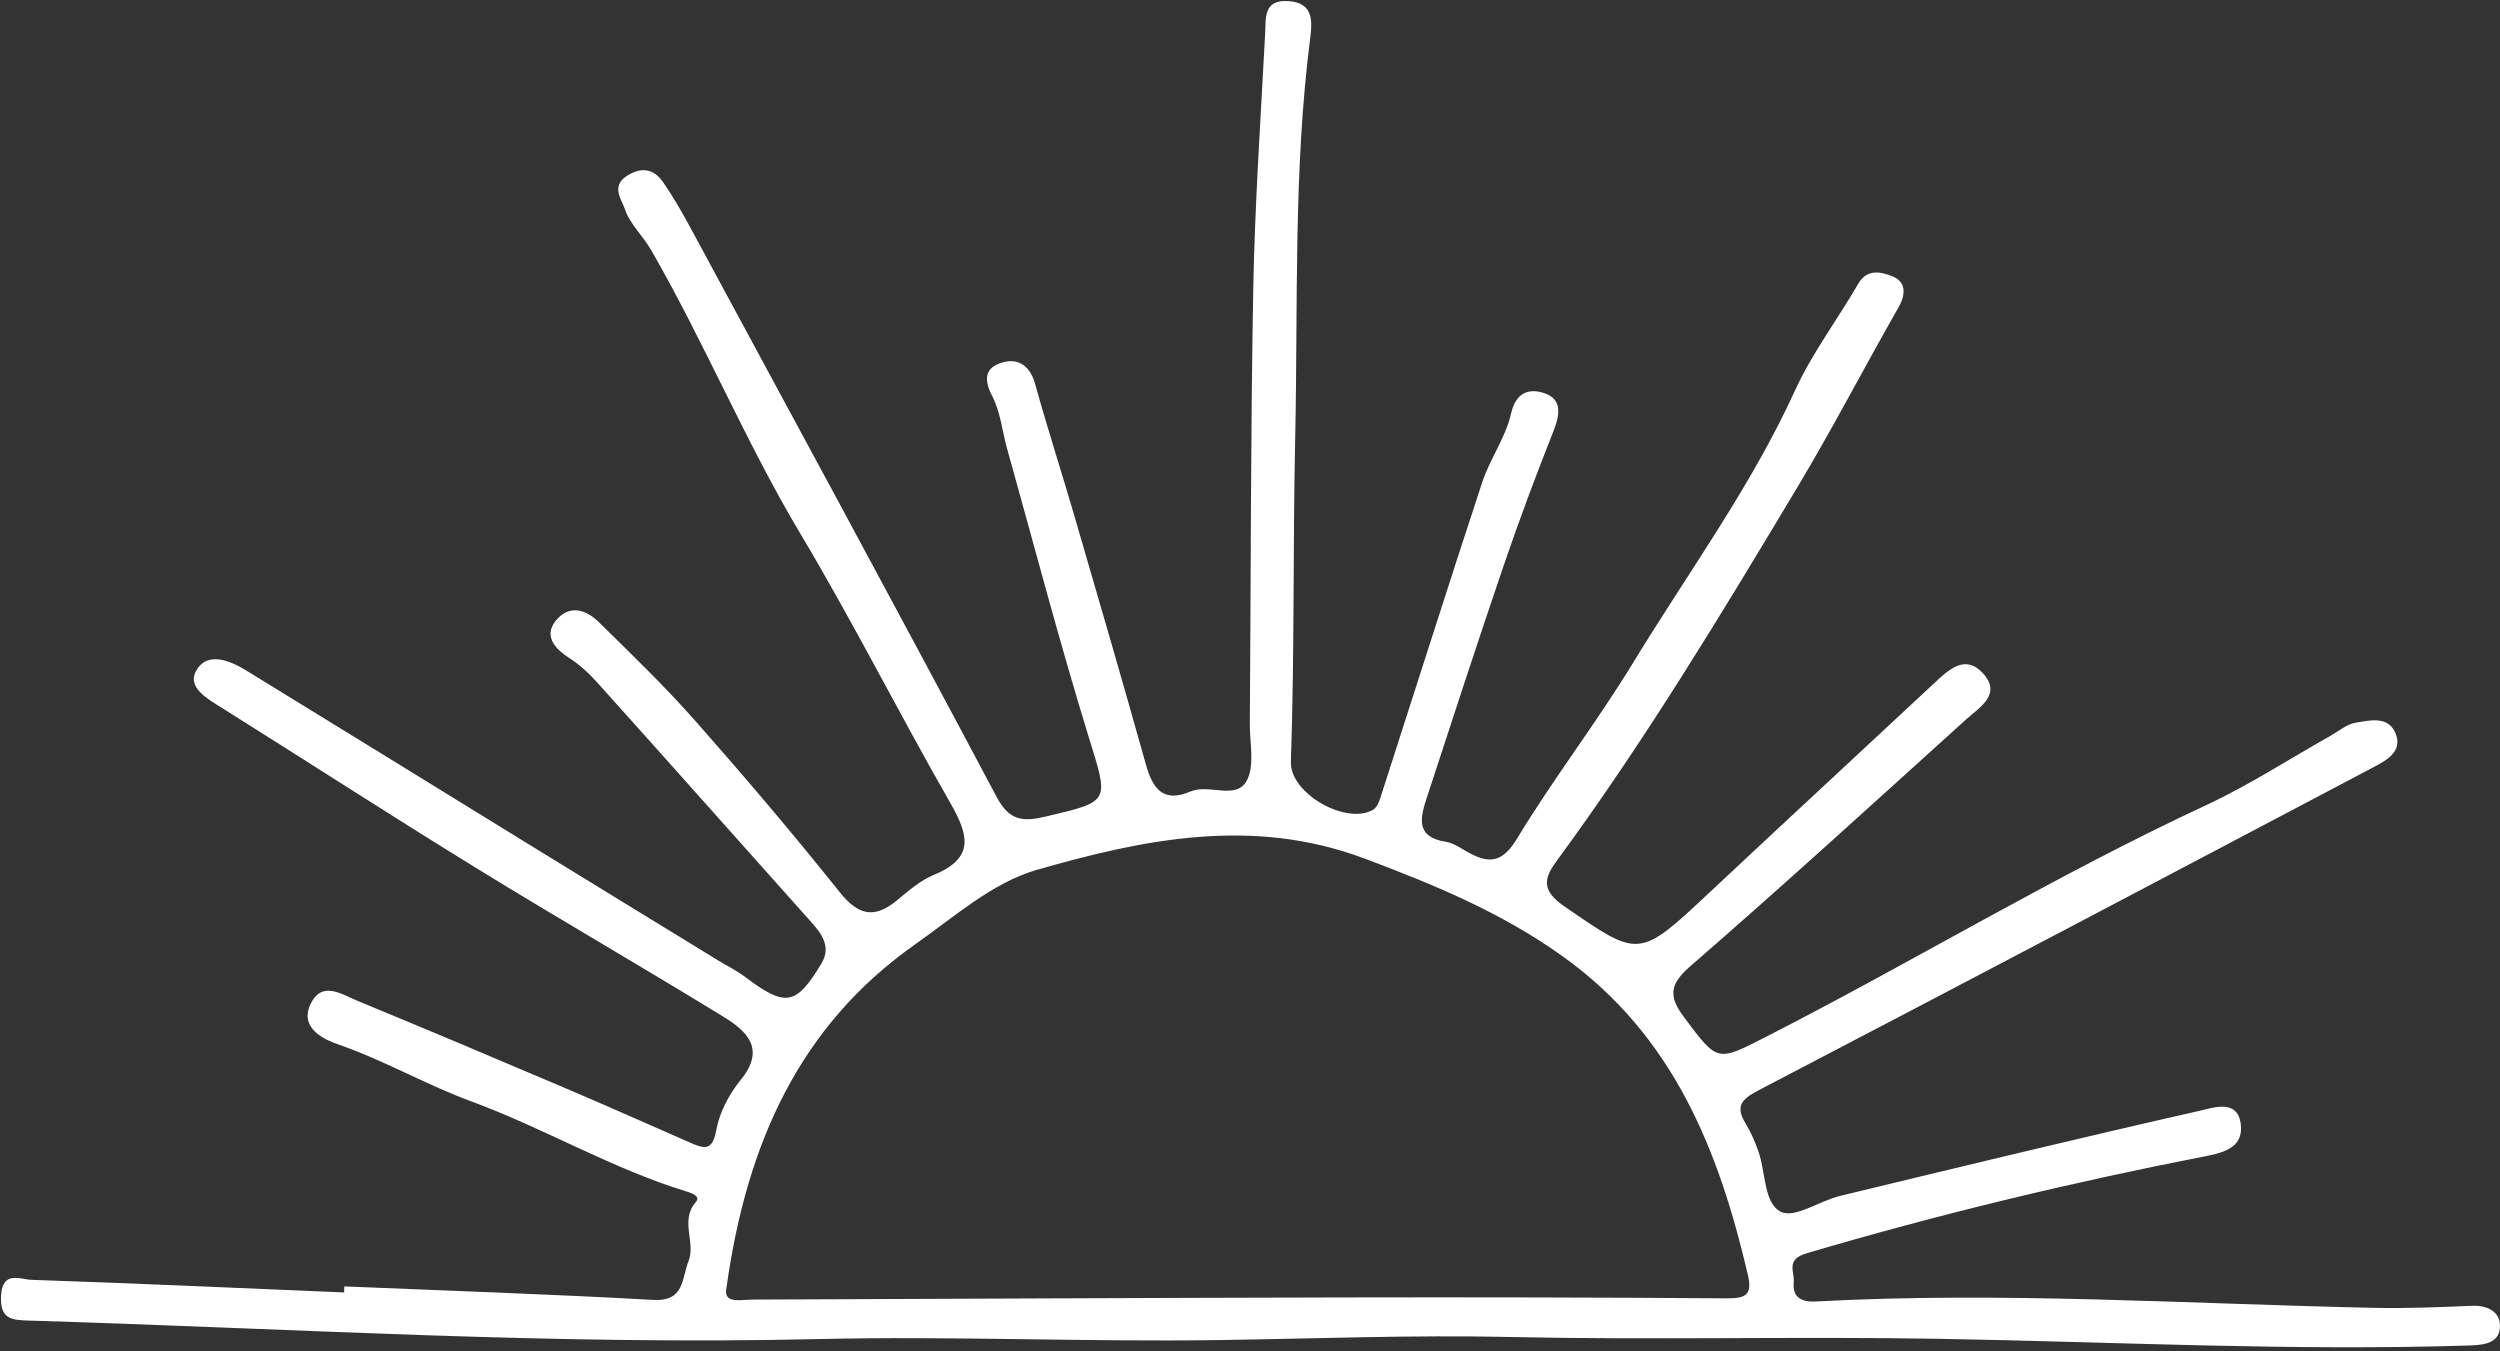
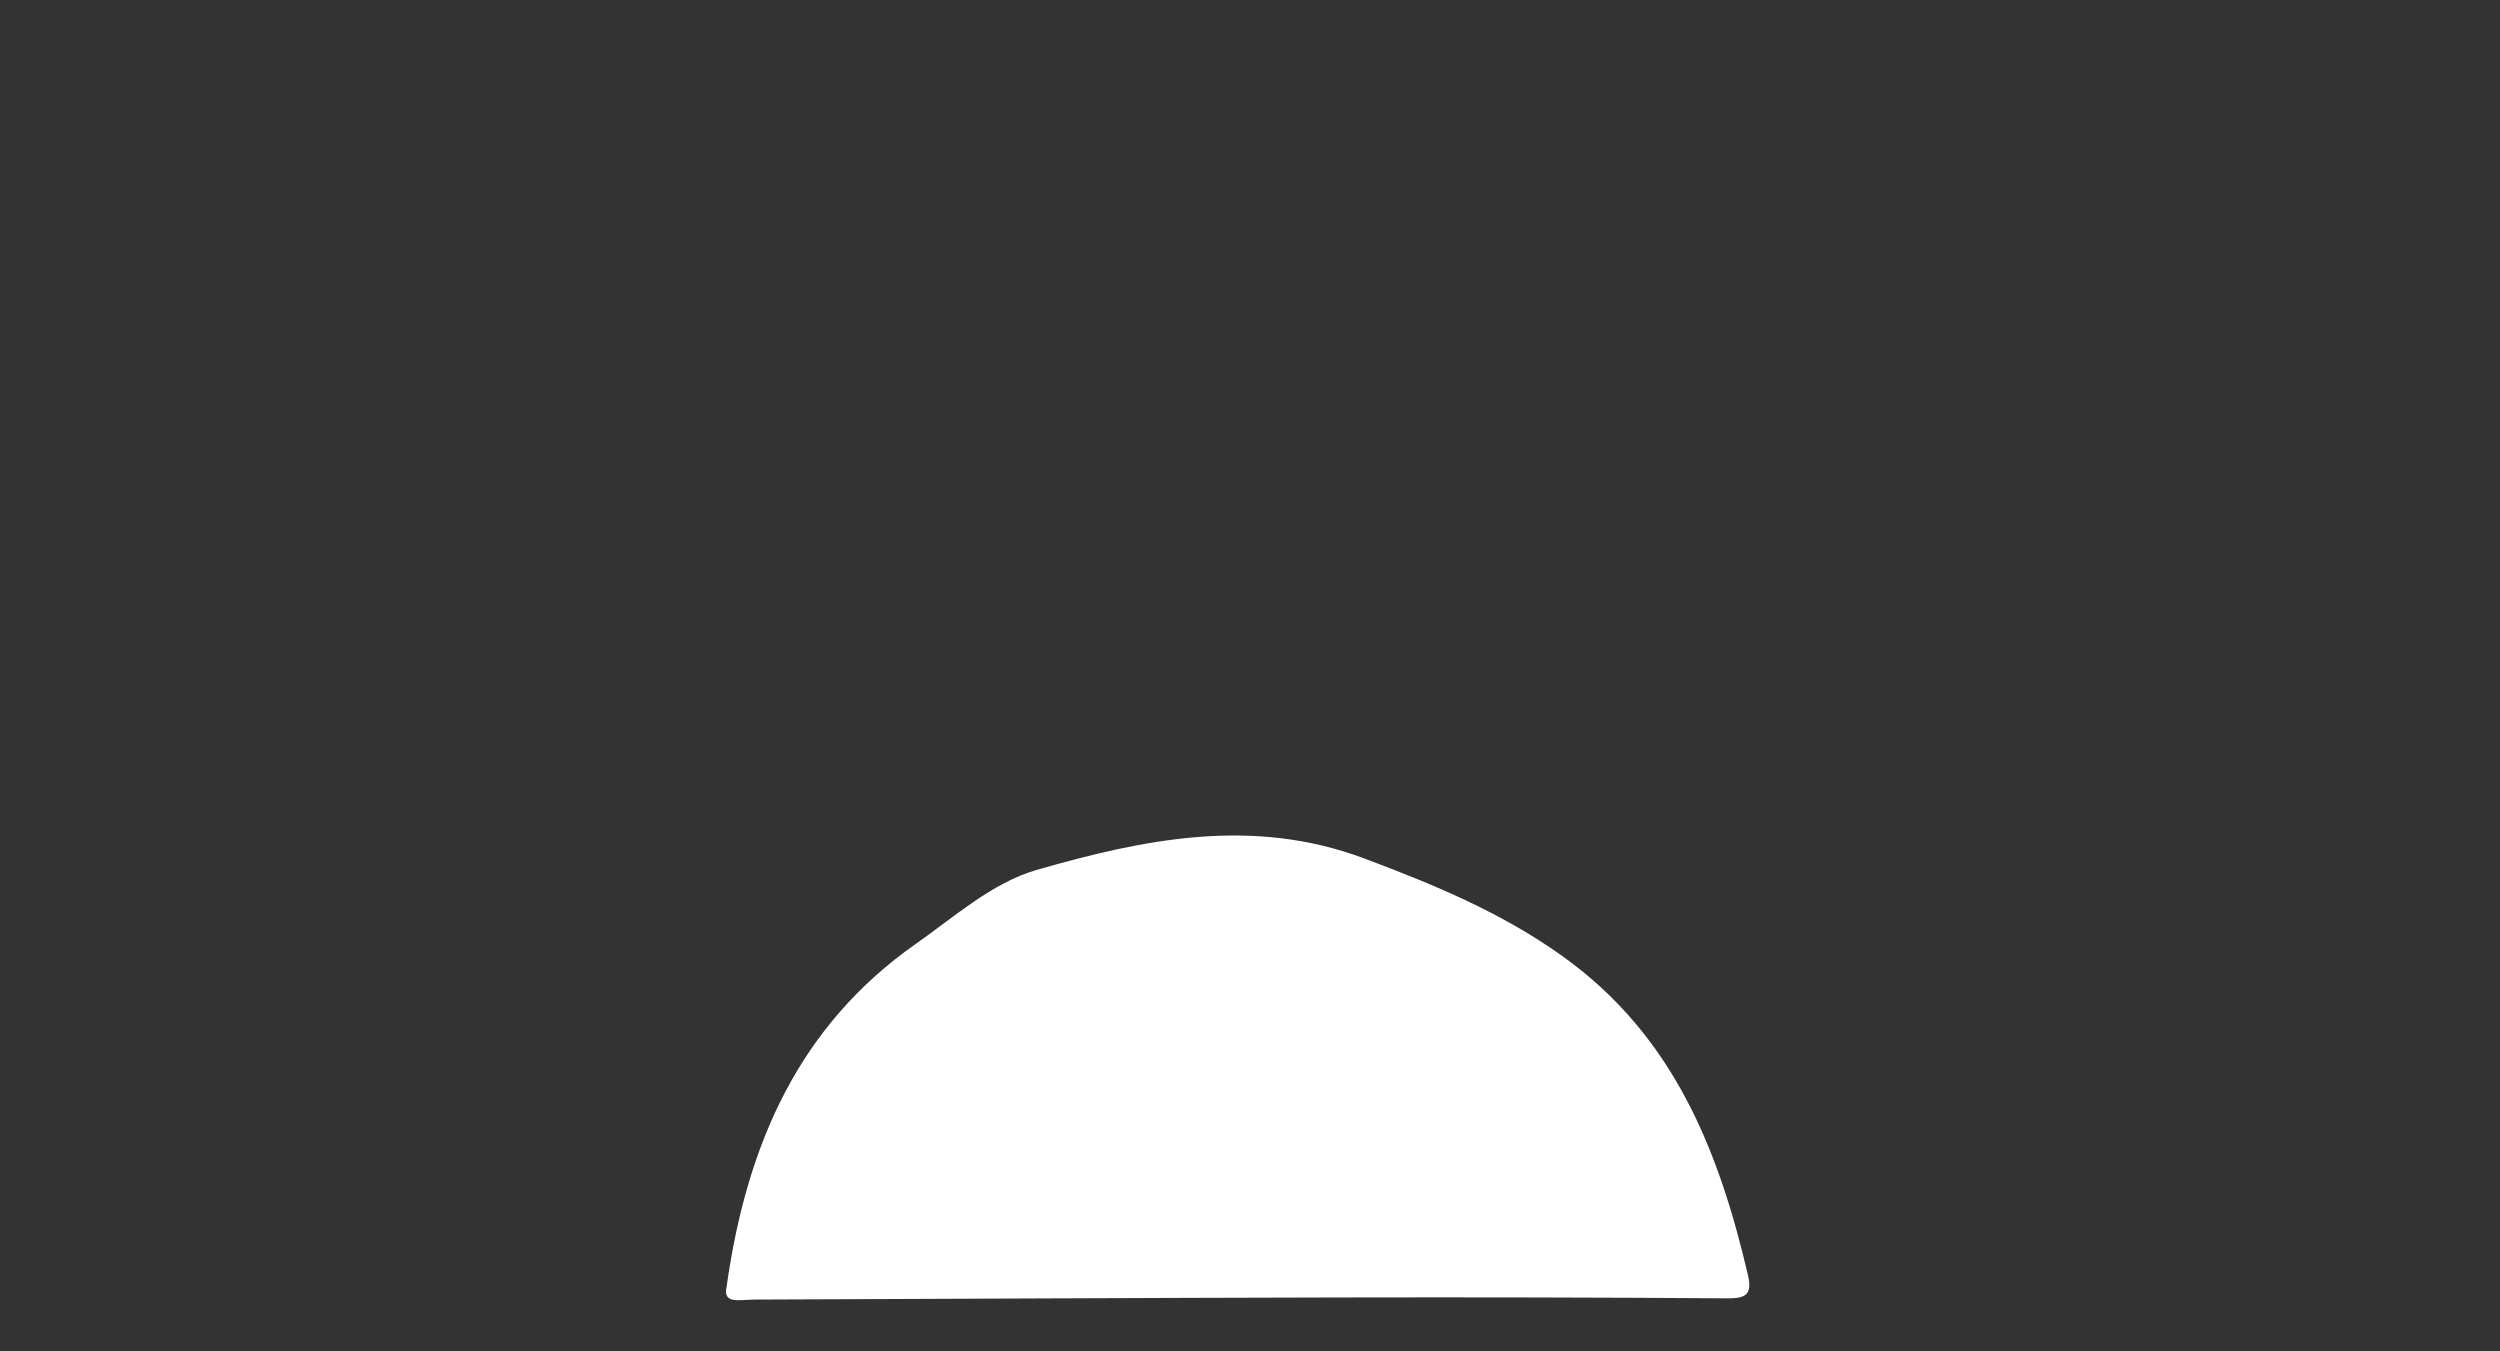
<svg xmlns="http://www.w3.org/2000/svg" fill="#000000" height="270.4" preserveAspectRatio="xMidYMid meet" version="1" viewBox="-0.2 -0.2 500.2 270.4" width="500.2" zoomAndPan="magnify">
  <rect x="-0.2" y="-0.2" width="500.2" height="270.4" fill="#333333" stroke="none" />
  <g>
    <g id="change1_1">
-       <path d="M68.706,257.184c20.612,.865,41.234,1.553,61.829,2.702,6.258,.349,5.655-4.337,7.018-7.732,1.514-3.77-1.78-8.107,1.47-11.848,.881-1.014-.27-1.625-1.823-2.1-14.95-4.564-28.439-12.645-43.115-18.044-8.979-3.303-17.408-8.205-26.595-11.388-2.503-.867-7.909-3.118-5.561-8.068,2.261-4.766,6.204-1.978,9.318-.694,13.969,5.76,27.888,11.641,41.792,17.559,8.344,3.551,16.628,7.243,24.933,10.886,2.729,1.197,4.395,1.664,5.137-2.524,.633-3.571,2.598-7.248,4.923-10.106,4.998-6.146,1.232-9.702-3.412-12.553-16.428-10.086-33.142-19.708-49.56-29.812-17.016-10.471-33.796-21.326-50.724-31.94-2.939-1.843-7.115-4.131-5.334-7.437,2.176-4.039,6.731-2.176,10.092-.118,18.797,11.507,37.541,23.102,56.314,34.647,12.707,7.815,25.433,15.599,38.153,23.392,1.727,1.058,3.579,1.945,5.187,3.158,8.201,6.186,10.293,5.911,15.399-2.574,1.93-3.208,.25-5.749-1.939-8.196-14.333-16.02-28.58-32.118-42.962-48.094-1.639-1.821-3.458-3.507-5.667-4.931-1.962-1.265-5.299-3.947-2.638-7.307,2.676-3.378,6.04-2.367,8.639,.182,6.602,6.472,13.271,12.915,19.384,19.836,9.871,11.178,19.532,22.559,28.836,34.211,3.751,4.697,6.975,5.378,11.51,1.615,2.297-1.906,4.674-3.975,7.379-5.084,8.434-3.459,6.738-8.278,3.138-14.566-10.161-17.749-19.367-36.056-29.848-53.607-11.006-18.43-19.208-38.271-29.9-56.824-1.637-2.839-4.294-5.248-5.272-8.248-.554-1.699-2.82-4.475,.362-6.545,2.962-1.926,5.433-1.491,7.322,1.24,2.01,2.905,3.779,5.993,5.461,9.106,20.491,37.932,41.056,75.824,61.275,113.901,2.565,4.831,5.353,4.945,9.788,3.898,13.12-3.098,12.646-2.823,8.563-16.092-5.852-19.017-10.891-38.285-16.258-57.451-.99-3.535-1.33-7.385-2.983-10.563-1.729-3.325-1.489-5.666,1.831-6.695,3.35-1.038,5.722,.553,6.763,4.316,2.412,8.717,5.21,17.327,7.741,26.012,4.857,16.665,9.718,33.33,14.399,50.044,1.363,4.865,3.443,7.749,8.93,5.411,3.691-1.572,9.076,1.739,11.22-2.106,1.673-3,.619-7.561,.648-11.429,.215-28.927,.154-57.86,.681-86.781,.314-17.186,1.498-34.357,2.391-51.53,.151-2.902-.357-6.559,4.517-6.301,5.008,.264,4.958,3.773,4.516,7.208-3.428,26.637-2.451,53.453-3.028,80.186-.467,21.6-.123,43.222-.865,64.831-.216,6.291,11.042,12.706,16.448,9.582,.721-.416,1.181-1.529,1.466-2.415,6.793-21.04,13.457-42.123,20.373-63.122,1.546-4.694,4.687-8.939,5.755-13.691,.993-4.419,3.72-5.093,6.61-4.147,3.663,1.198,3.2,4.298,1.895,7.591-3.52,8.878-6.87,17.835-9.954,26.874-5.287,15.496-10.347,31.07-15.443,46.63-1.288,3.933-2.188,7.749,3.835,8.68,1.663,.257,3.199,1.439,4.754,2.269,4.247,2.268,6.746,1.669,9.58-3.009,7.249-11.965,15.858-23.106,23.14-35.053,11.005-18.055,23.58-35.164,32.435-54.549,3.409-7.462,8.493-14.148,12.62-21.3,1.801-3.12,4.643-2.333,6.691-1.559,2.863,1.082,2.942,3.535,1.344,6.333-6.805,11.914-13.125,24.114-20.172,35.879-15.242,25.449-30.58,50.851-48.174,74.794-2.509,3.415-3.225,5.865,1.501,9.112,15.05,10.341,14.79,10.608,29.194-2.897,14.875-13.948,29.86-27.78,44.767-41.695,2.903-2.71,6.197-5.917,9.751-2.094,3.96,4.259-.636,6.868-3.338,9.311-18.315,16.558-36.551,33.21-55.194,49.391-4.271,3.707-4.247,6.133-1.172,10.232,6.739,8.985,6.501,8.899,16.508,3.784,29.47-15.064,57.8-32.279,87.858-46.249,8.567-3.981,16.561-9.196,24.823-13.837,1.697-.954,3.329-2.388,5.142-2.689,2.902-.481,6.643-1.437,8.052,2.32,1.273,3.395-1.748,5.146-4.218,6.449-41.078,21.675-82.166,43.334-123.35,64.806-3.424,1.786-4.653,3.224-2.504,6.689,1.069,1.724,1.871,3.652,2.544,5.576,1.459,4.169,1.041,10.351,4.495,12.033,2.758,1.343,7.731-2.2,11.815-3.187,24.026-5.81,48.053-11.619,72.159-17.082,2.614-.592,7.471-2.347,8.029,2.822,.463,4.29-2.833,5.492-6.919,6.288-26.941,5.246-53.602,11.665-79.946,19.446-4.298,1.269-2.372,3.671-2.586,5.787-.319,3.156,1.72,4.011,4.395,3.865,37.36-2.028,74.666,.497,111.994,1.274,6.438,.134,12.89-.147,19.327-.416,3.055-.128,5.561,1.172,5.59,3.939,.034,3.291-2.64,3.89-5.92,3.996-35.58,1.153-71.109-.729-106.661-1.334-28.445-.484-56.899,.271-85.369-.359-19.434-.43-38.941,.328-58.409,.615-26.794,.394-53.591-.829-80.321-.196-52.661,1.247-105.141-2.126-157.693-3.704-3.411-.103-5.839-.209-5.613-4.914,.249-5.182,3.837-3.316,6.026-3.242,20.875,.707,41.743,1.651,62.612,2.527,.018-.402,.036-.803,.053-1.205Zm76.465,.156c-.788,3.44,2.703,2.488,5.459,2.478,39.141-.146,78.283-.344,117.424-.425,25.773-.053,51.546-.009,77.318,.177,3.735,.027,5.072-.731,4.15-4.676-5.837-24.997-14.894-47.84-36.952-63.678-12.306-8.835-25.781-14.386-39.775-19.644-22.399-8.417-44.208-3.861-65.617,2.292-8.768,2.52-16.43,9.368-24.191,14.821-23.218,16.314-33.785,39.859-37.817,68.653Z" fill="#ffffff" />
+       <path d="M68.706,257.184Zm76.465,.156c-.788,3.44,2.703,2.488,5.459,2.478,39.141-.146,78.283-.344,117.424-.425,25.773-.053,51.546-.009,77.318,.177,3.735,.027,5.072-.731,4.15-4.676-5.837-24.997-14.894-47.84-36.952-63.678-12.306-8.835-25.781-14.386-39.775-19.644-22.399-8.417-44.208-3.861-65.617,2.292-8.768,2.52-16.43,9.368-24.191,14.821-23.218,16.314-33.785,39.859-37.817,68.653Z" fill="#ffffff" />
    </g>
  </g>
</svg>